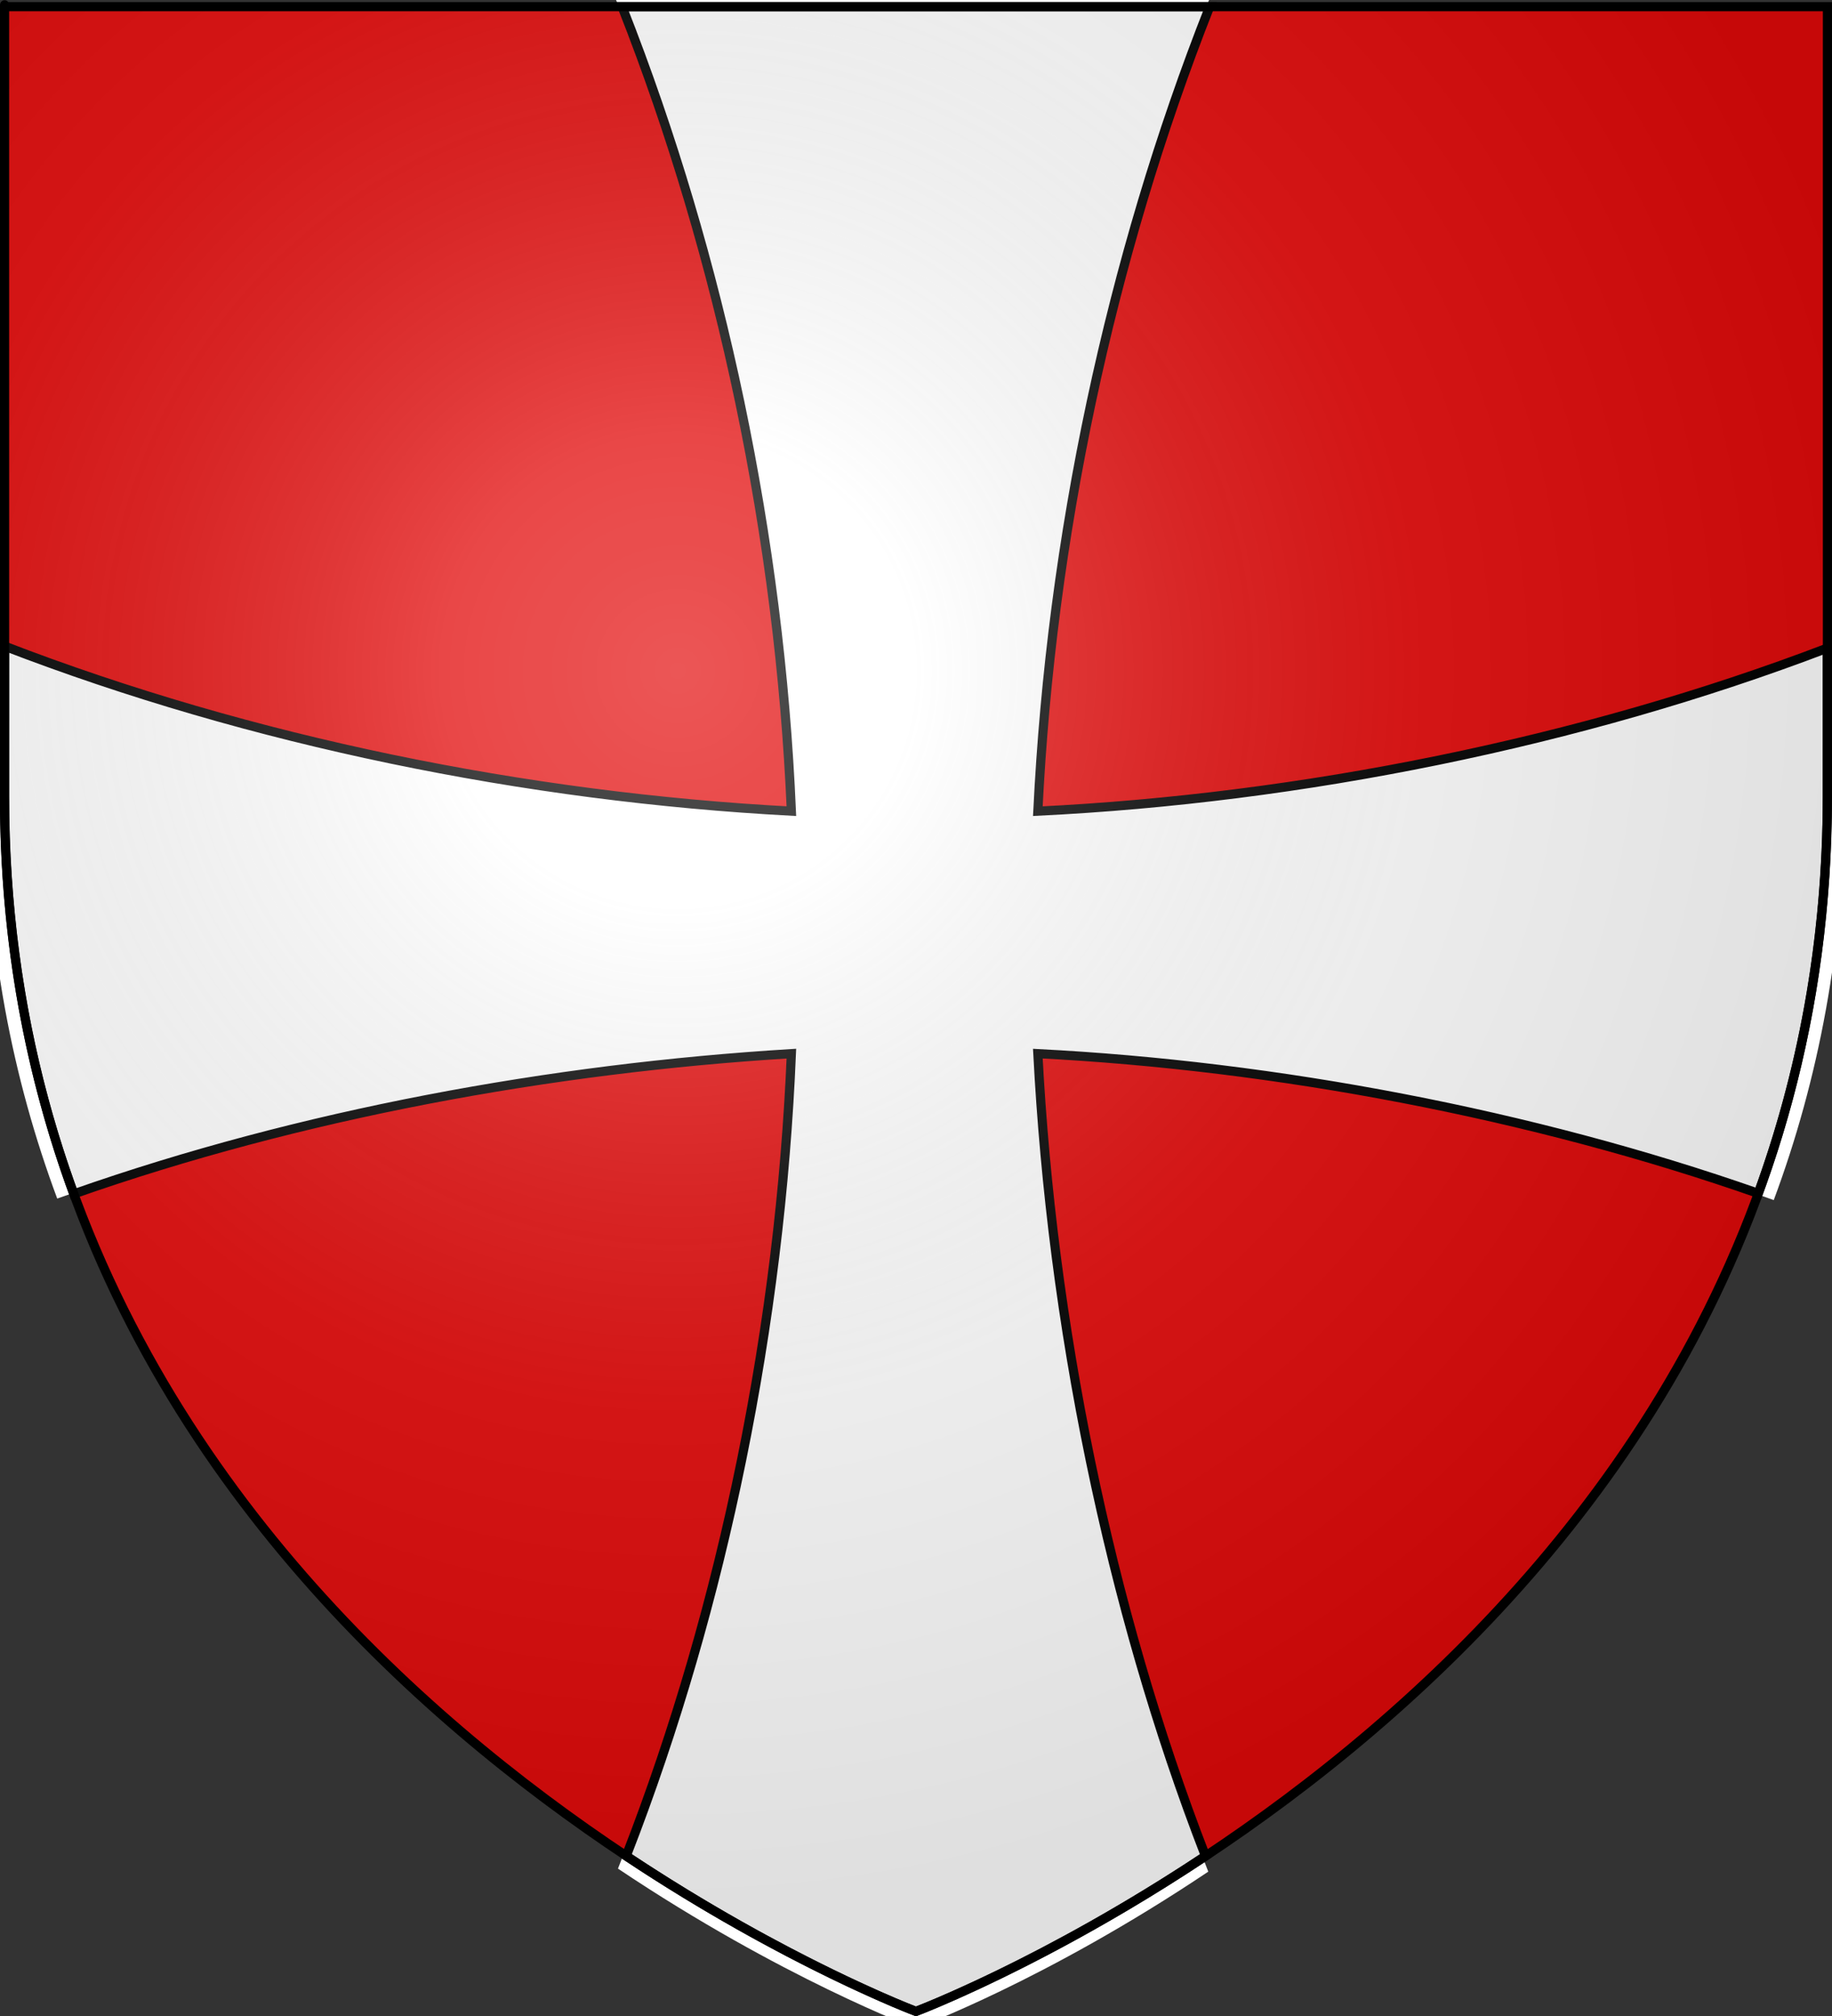
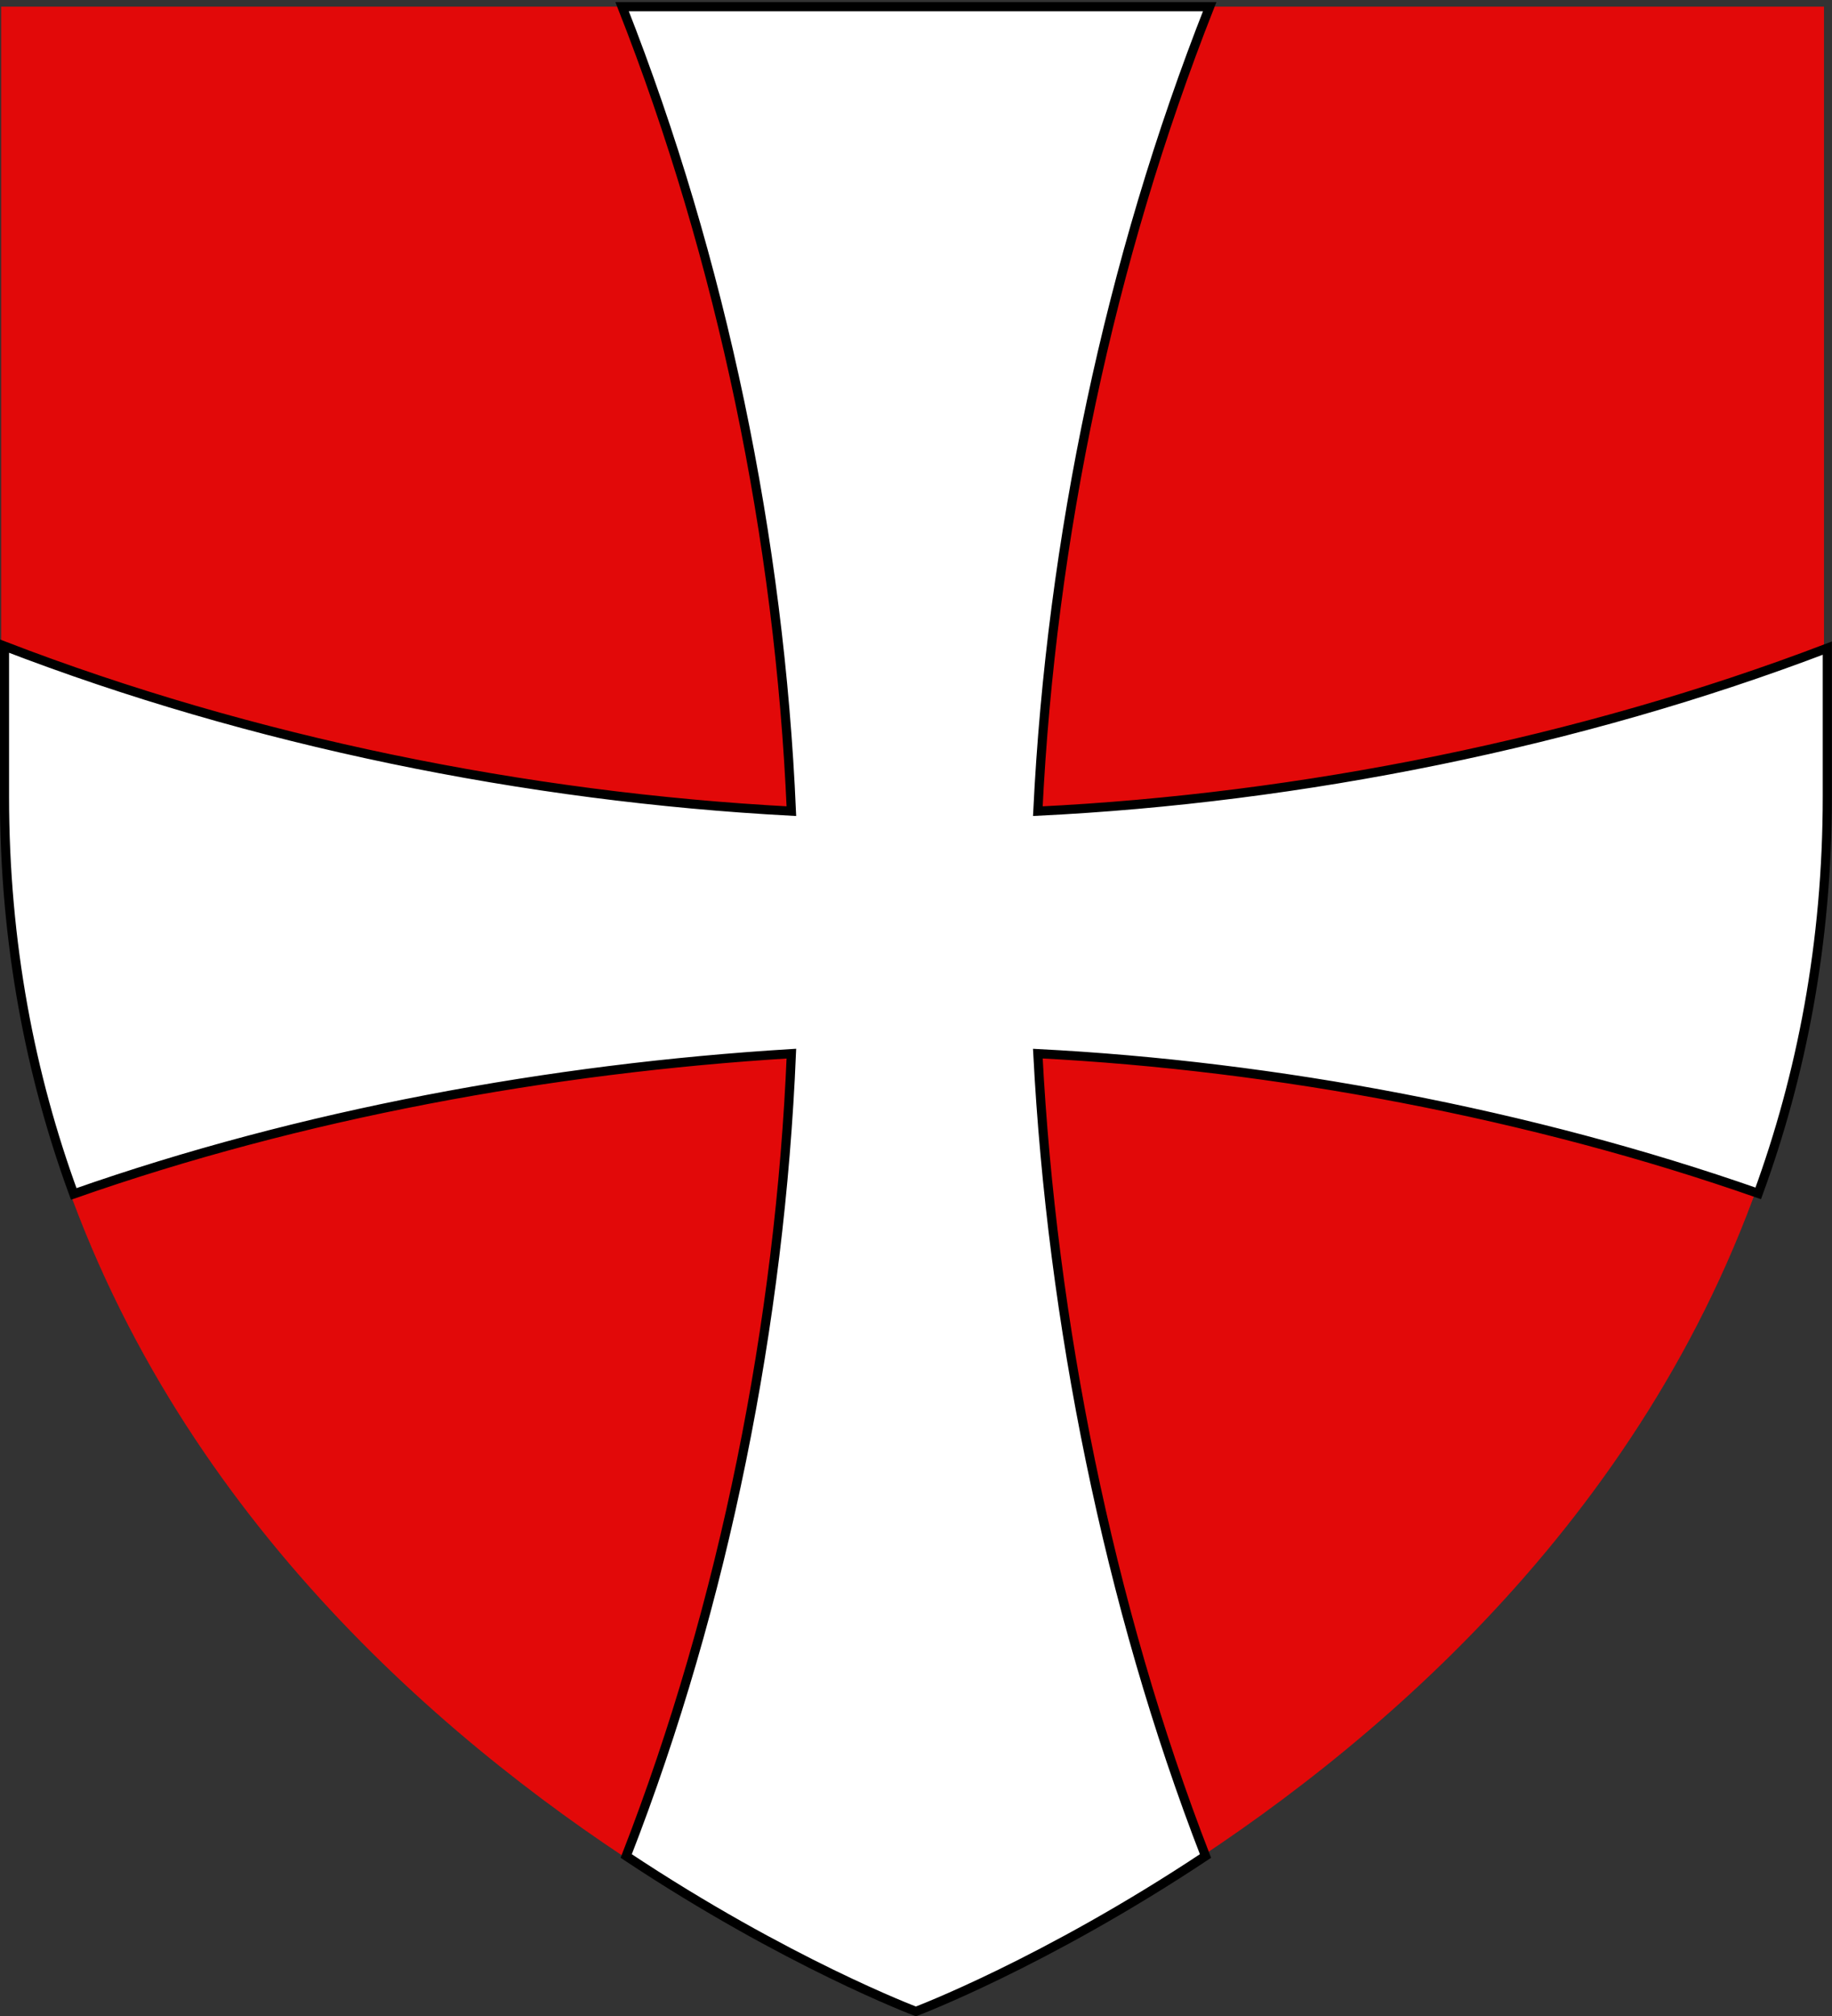
<svg xmlns="http://www.w3.org/2000/svg" xmlns:ns1="http://sodipodi.sourceforge.net/DTD/sodipodi-0.dtd" xmlns:ns2="http://www.inkscape.org/namespaces/inkscape" xmlns:xlink="http://www.w3.org/1999/xlink" height="660" width="600" version="1.0" id="svg2" ns1:version="0.32" ns2:version="0.44.1" ns1:docname="Blason ville fr Puget-Théniers (Alpes-Maritimes).svg" ns1:docbase="C:\Documents and Settings\Standard\Mes documents\aaaOuiqui\Blasons\Blasons Alpes-Maritimes" ns2:export-filename="/Users/olivier/Desktop/Blason Rouge/Blason_Vide_3D.png" ns2:export-xdpi="144" ns2:export-ydpi="144">
  <rect width="100%" height="100%" fill="#333333" stroke="none" />
  <ns1:namedview ns2:window-height="712" ns2:window-width="1024" ns2:pageshadow="2" ns2:pageopacity="0.0" guidetolerance="10.0" gridtolerance="10.0" objecttolerance="10.0" borderopacity="1.0" bordercolor="#666666" pagecolor="#ffffff" id="base" showgrid="false" height="660px" ns2:zoom="7.1276363" ns2:cx="237.70205" ns2:cy="654.86802" ns2:window-x="-4" ns2:window-y="-4" ns2:current-layer="layer3" />
  <desc id="desc4">Flag of Canton of Valais (Wallis)</desc>
  <defs id="defs6">
    <linearGradient id="linearGradient2893">
      <stop style="stop-color:white;stop-opacity:0.314;" offset="0" id="stop2895" />
      <stop id="stop2897" offset="0.19" style="stop-color:white;stop-opacity:0.251;" />
      <stop style="stop-color:#6b6b6b;stop-opacity:0.125;" offset="0.6" id="stop2901" />
      <stop style="stop-color:black;stop-opacity:0.125;" offset="1" id="stop2899" />
    </linearGradient>
    <radialGradient ns2:collect="always" xlink:href="#linearGradient2893" id="radialGradient3163" gradientUnits="userSpaceOnUse" gradientTransform="matrix(1.353,0,0,1.349,-77.629,-85.747)" cx="221.445" cy="226.331" fx="221.445" fy="226.331" r="300" />
  </defs>
  <g ns2:groupmode="layer" id="layer3" ns2:label="Fond écu" style="display:inline">
    <path id="path2855" style="fill:#e20909;fill-opacity:1;fill-rule:evenodd;stroke:none;stroke-width:1px;stroke-linecap:butt;stroke-linejoin:miter;stroke-opacity:1" d="M 298.877,658.5 C 298.877,658.5 597.377,546.18 597.377,260.728 C 597.377,-24.723 597.377,2.176 597.377,2.176 L 0.377,2.176 L 0.377,260.728 C 0.377,546.18 298.877,658.5 298.877,658.5 z " ns1:nodetypes="cccccc" />
-     <path style="fill:white;fill-opacity:1;fill-rule:evenodd;stroke:none;stroke-width:3;stroke-linecap:butt;stroke-linejoin:miter;stroke-opacity:1;display:inline;stroke-miterlimit:4;stroke-dasharray:none" d="M 201.062,-1.812 C 234.793,82.319 254.206,175.425 258.094,265.562 C 169.472,260.841 77.67,241.96 -4.534,209.62 L -4.534,260.719 C -4.534,309.704 4.178,353.294 18.742,392.39 C 93.98,365.401 177.803,349.838 258.094,344.938 C 254.384,433.924 235.641,527.948 202.391,611.749 C 255.941,647.626 299.867,664.004 299.867,664.004 C 299.867,664.004 342.185,648.608 395.724,612.741 C 362.651,529.343 343.465,434.158 338.812,344.938 C 418.942,349.042 505.171,365.578 580.924,392.886 C 595.488,353.791 604.169,309.704 604.169,260.719 C 604.169,204.443 604.466,244.048 604.466,209.452 C 521.784,242.006 427.469,261.239 338.812,265.562 C 343.235,175.193 362.947,82.287 396.688,-1.812 L 201.062,-1.812 z " id="path3872" ns1:nodetypes="cccccccccccscccc" />
    <path style="fill:white;fill-opacity:1;fill-rule:evenodd;stroke:black;stroke-width:3;stroke-linecap:butt;stroke-linejoin:miter;stroke-miterlimit:4;stroke-dasharray:none;stroke-opacity:1;display:inline" d="M 203.748,2.188 C 236.497,85.264 255.359,176.852 259.185,265.562 C 172.323,260.934 82.406,242.705 1.466,211.531 L 1.466,260.719 C 1.466,308.949 9.991,352.237 24.154,390.875 C 98.274,364.828 180.426,349.745 259.185,344.938 C 255.536,432.468 237.33,524.87 205.091,607.625 C 257.762,642.62 299.966,658.5 299.966,658.5 C 299.966,658.5 342.15,642.61 394.81,607.625 C 362.964,525.462 344.461,432.343 339.904,344.938 C 417.869,348.931 501.596,364.685 575.841,390.688 C 589.965,352.095 598.466,308.874 598.466,260.719 C 598.466,207.134 598.466,246.003 598.466,212.188 C 517.508,243.076 426.036,261.362 339.904,265.562 C 344.256,176.623 363.416,85.227 396.185,2.188 L 203.748,2.188 z " id="path16119" />
  </g>
  <g ns2:groupmode="layer" id="layer4" ns2:label="Meubles" />
  <g ns2:groupmode="layer" id="layer2" ns2:label="Reflet final" ns1:insensitive="true">
-     <path ns1:nodetypes="cccccc" d="M 300,658.5 C 300,658.5 598.5,546.18 598.5,260.728 C 598.5,-24.723 598.5,2.176 598.5,2.176 L 1.5,2.176 L 1.5,260.728 C 1.5,546.18 300,658.5 300,658.5 z " style="opacity:1;fill:url(#radialGradient3163);fill-opacity:1;fill-rule:evenodd;stroke:none;stroke-width:1px;stroke-linecap:butt;stroke-linejoin:miter;stroke-opacity:1" id="path2875" ns2:export-xdpi="144" ns2:export-ydpi="144" />
-   </g>
+     </g>
  <g ns2:groupmode="layer" id="layer1" ns2:label="Contour final" ns1:insensitive="true">
-     <path ns1:nodetypes="cccccc" d="M 300,658.5 C 300,658.5 1.5,546.18 1.5,260.728 C 1.5,-24.723 1.5,2.176 1.5,2.176 L 598.5,2.176 L 598.5,260.728 C 598.5,546.18 300,658.5 300,658.5 z " style="opacity:1;fill:none;fill-opacity:1;fill-rule:evenodd;stroke:#000000;stroke-width:3;stroke-linecap:butt;stroke-linejoin:miter;stroke-miterlimit:4;stroke-dasharray:none;stroke-opacity:1" id="path1411" ns2:export-xdpi="144" ns2:export-ydpi="144" />
-   </g>
+     </g>
</svg>